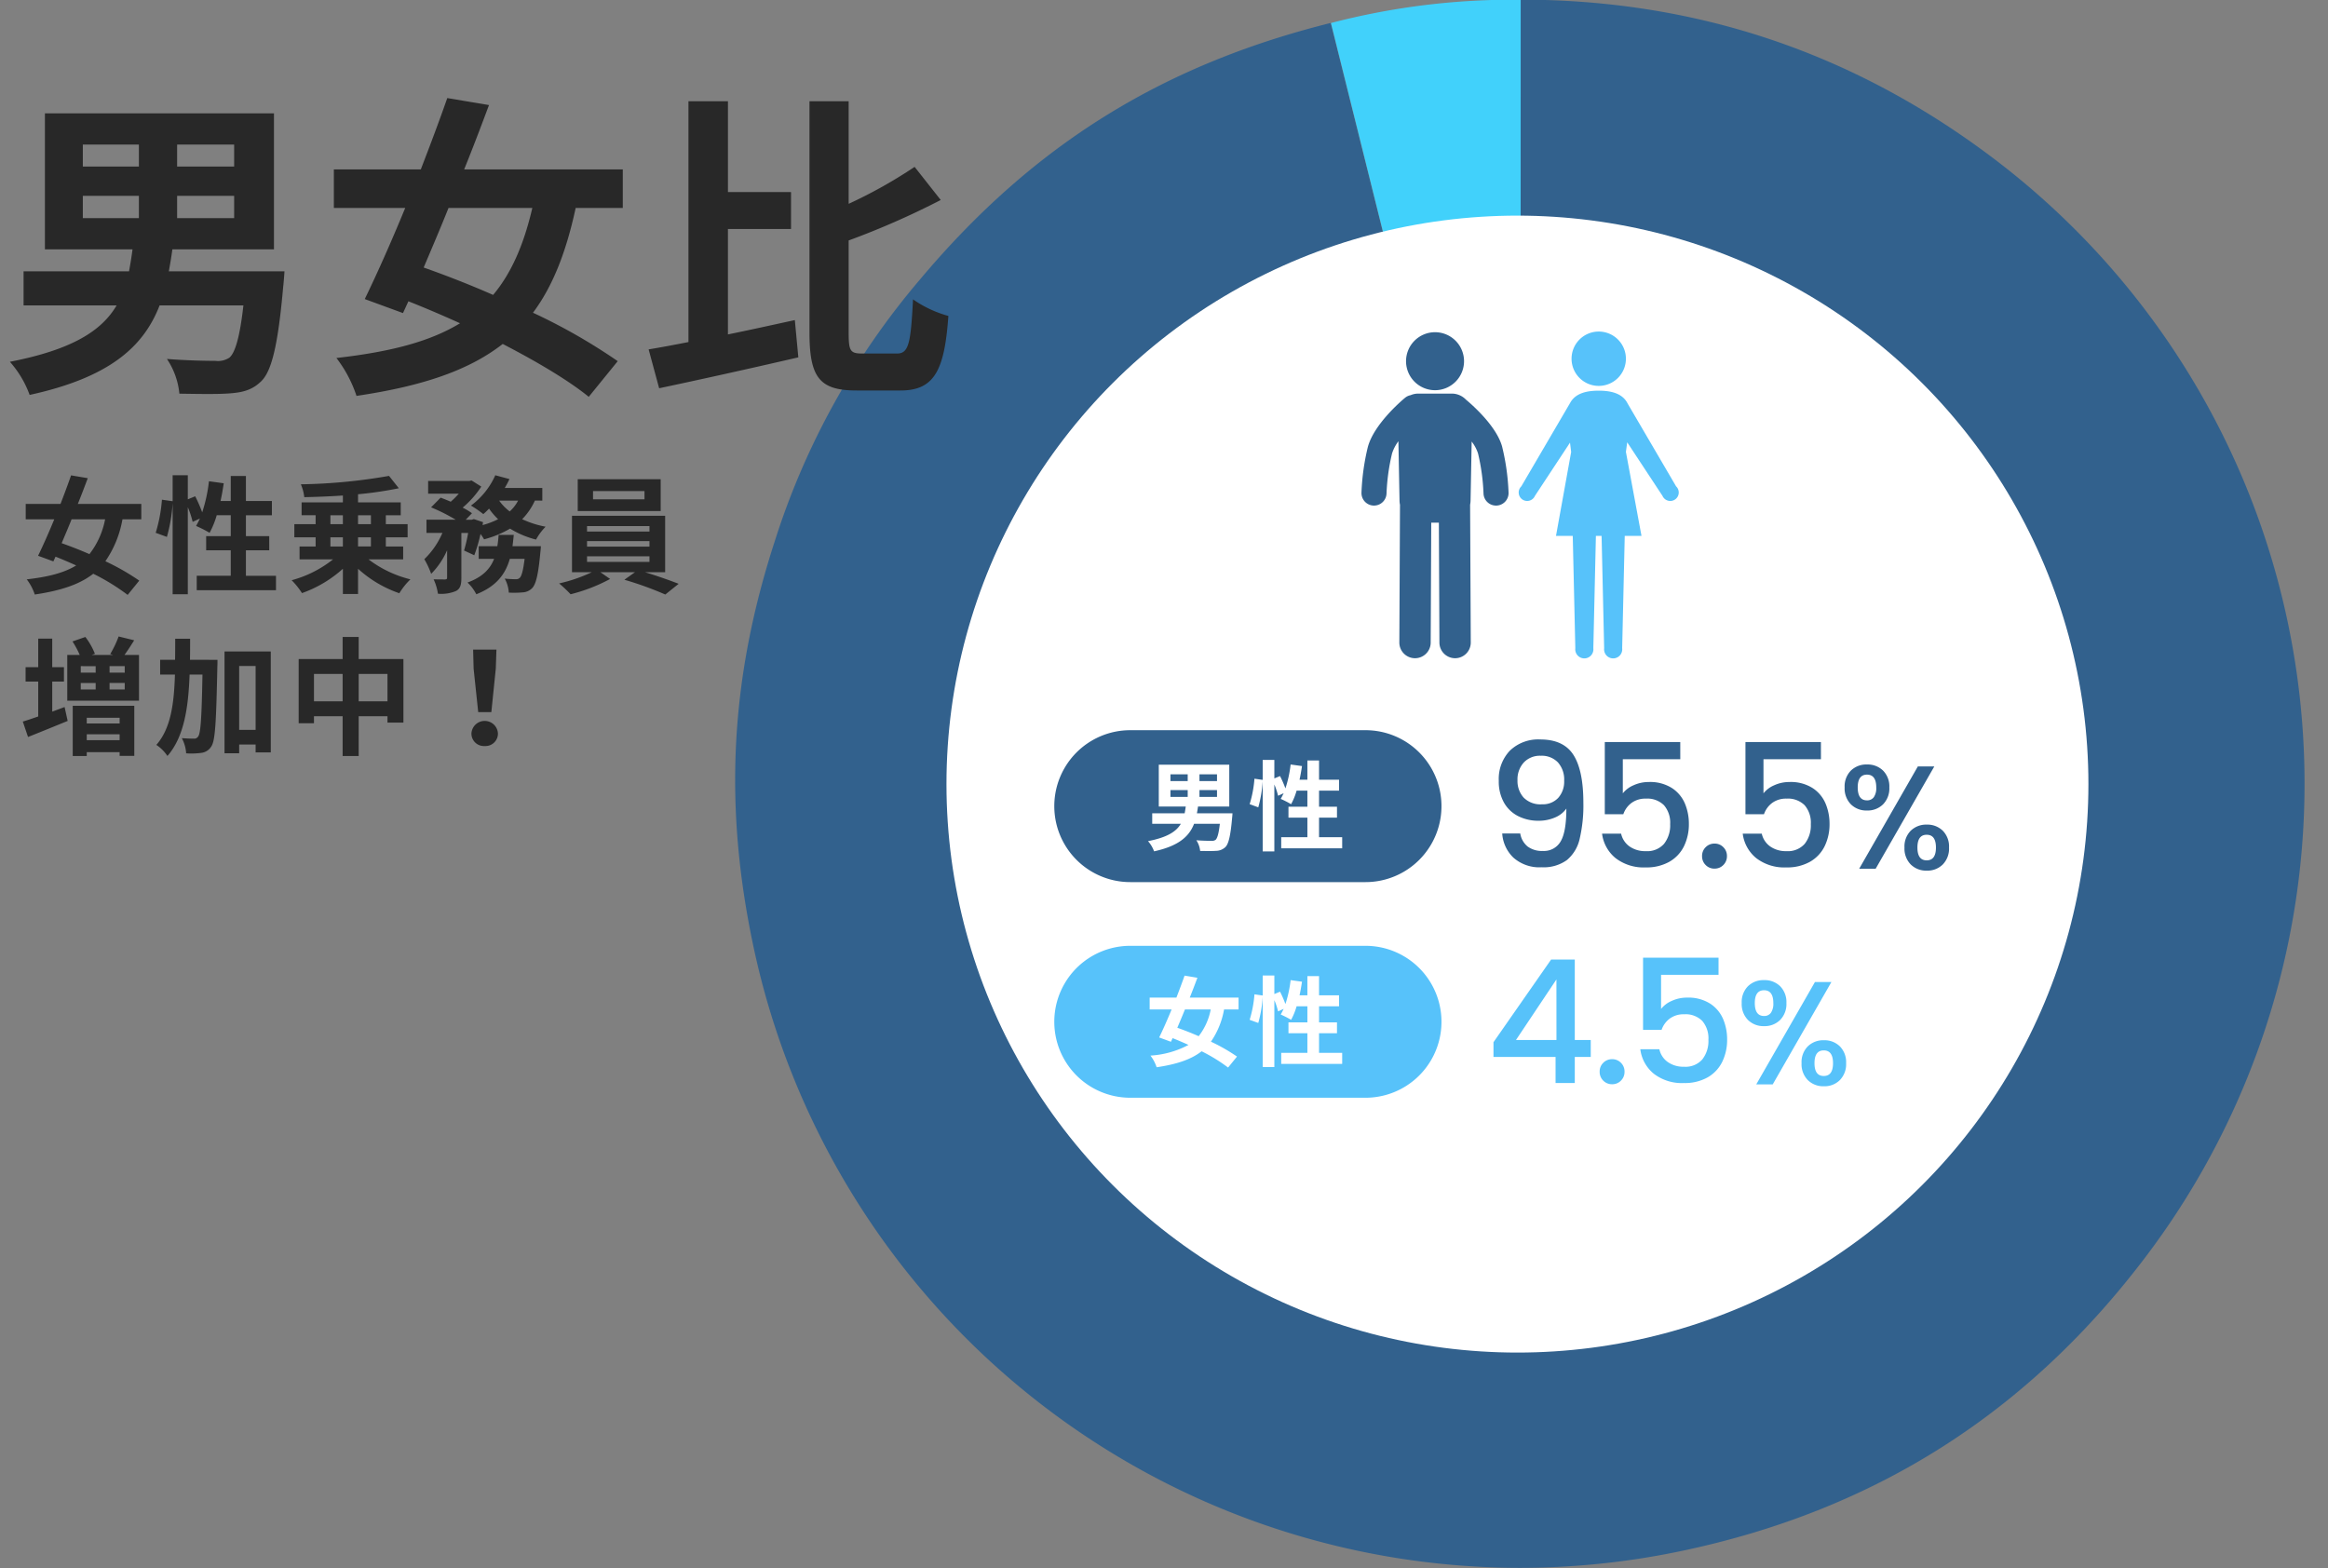
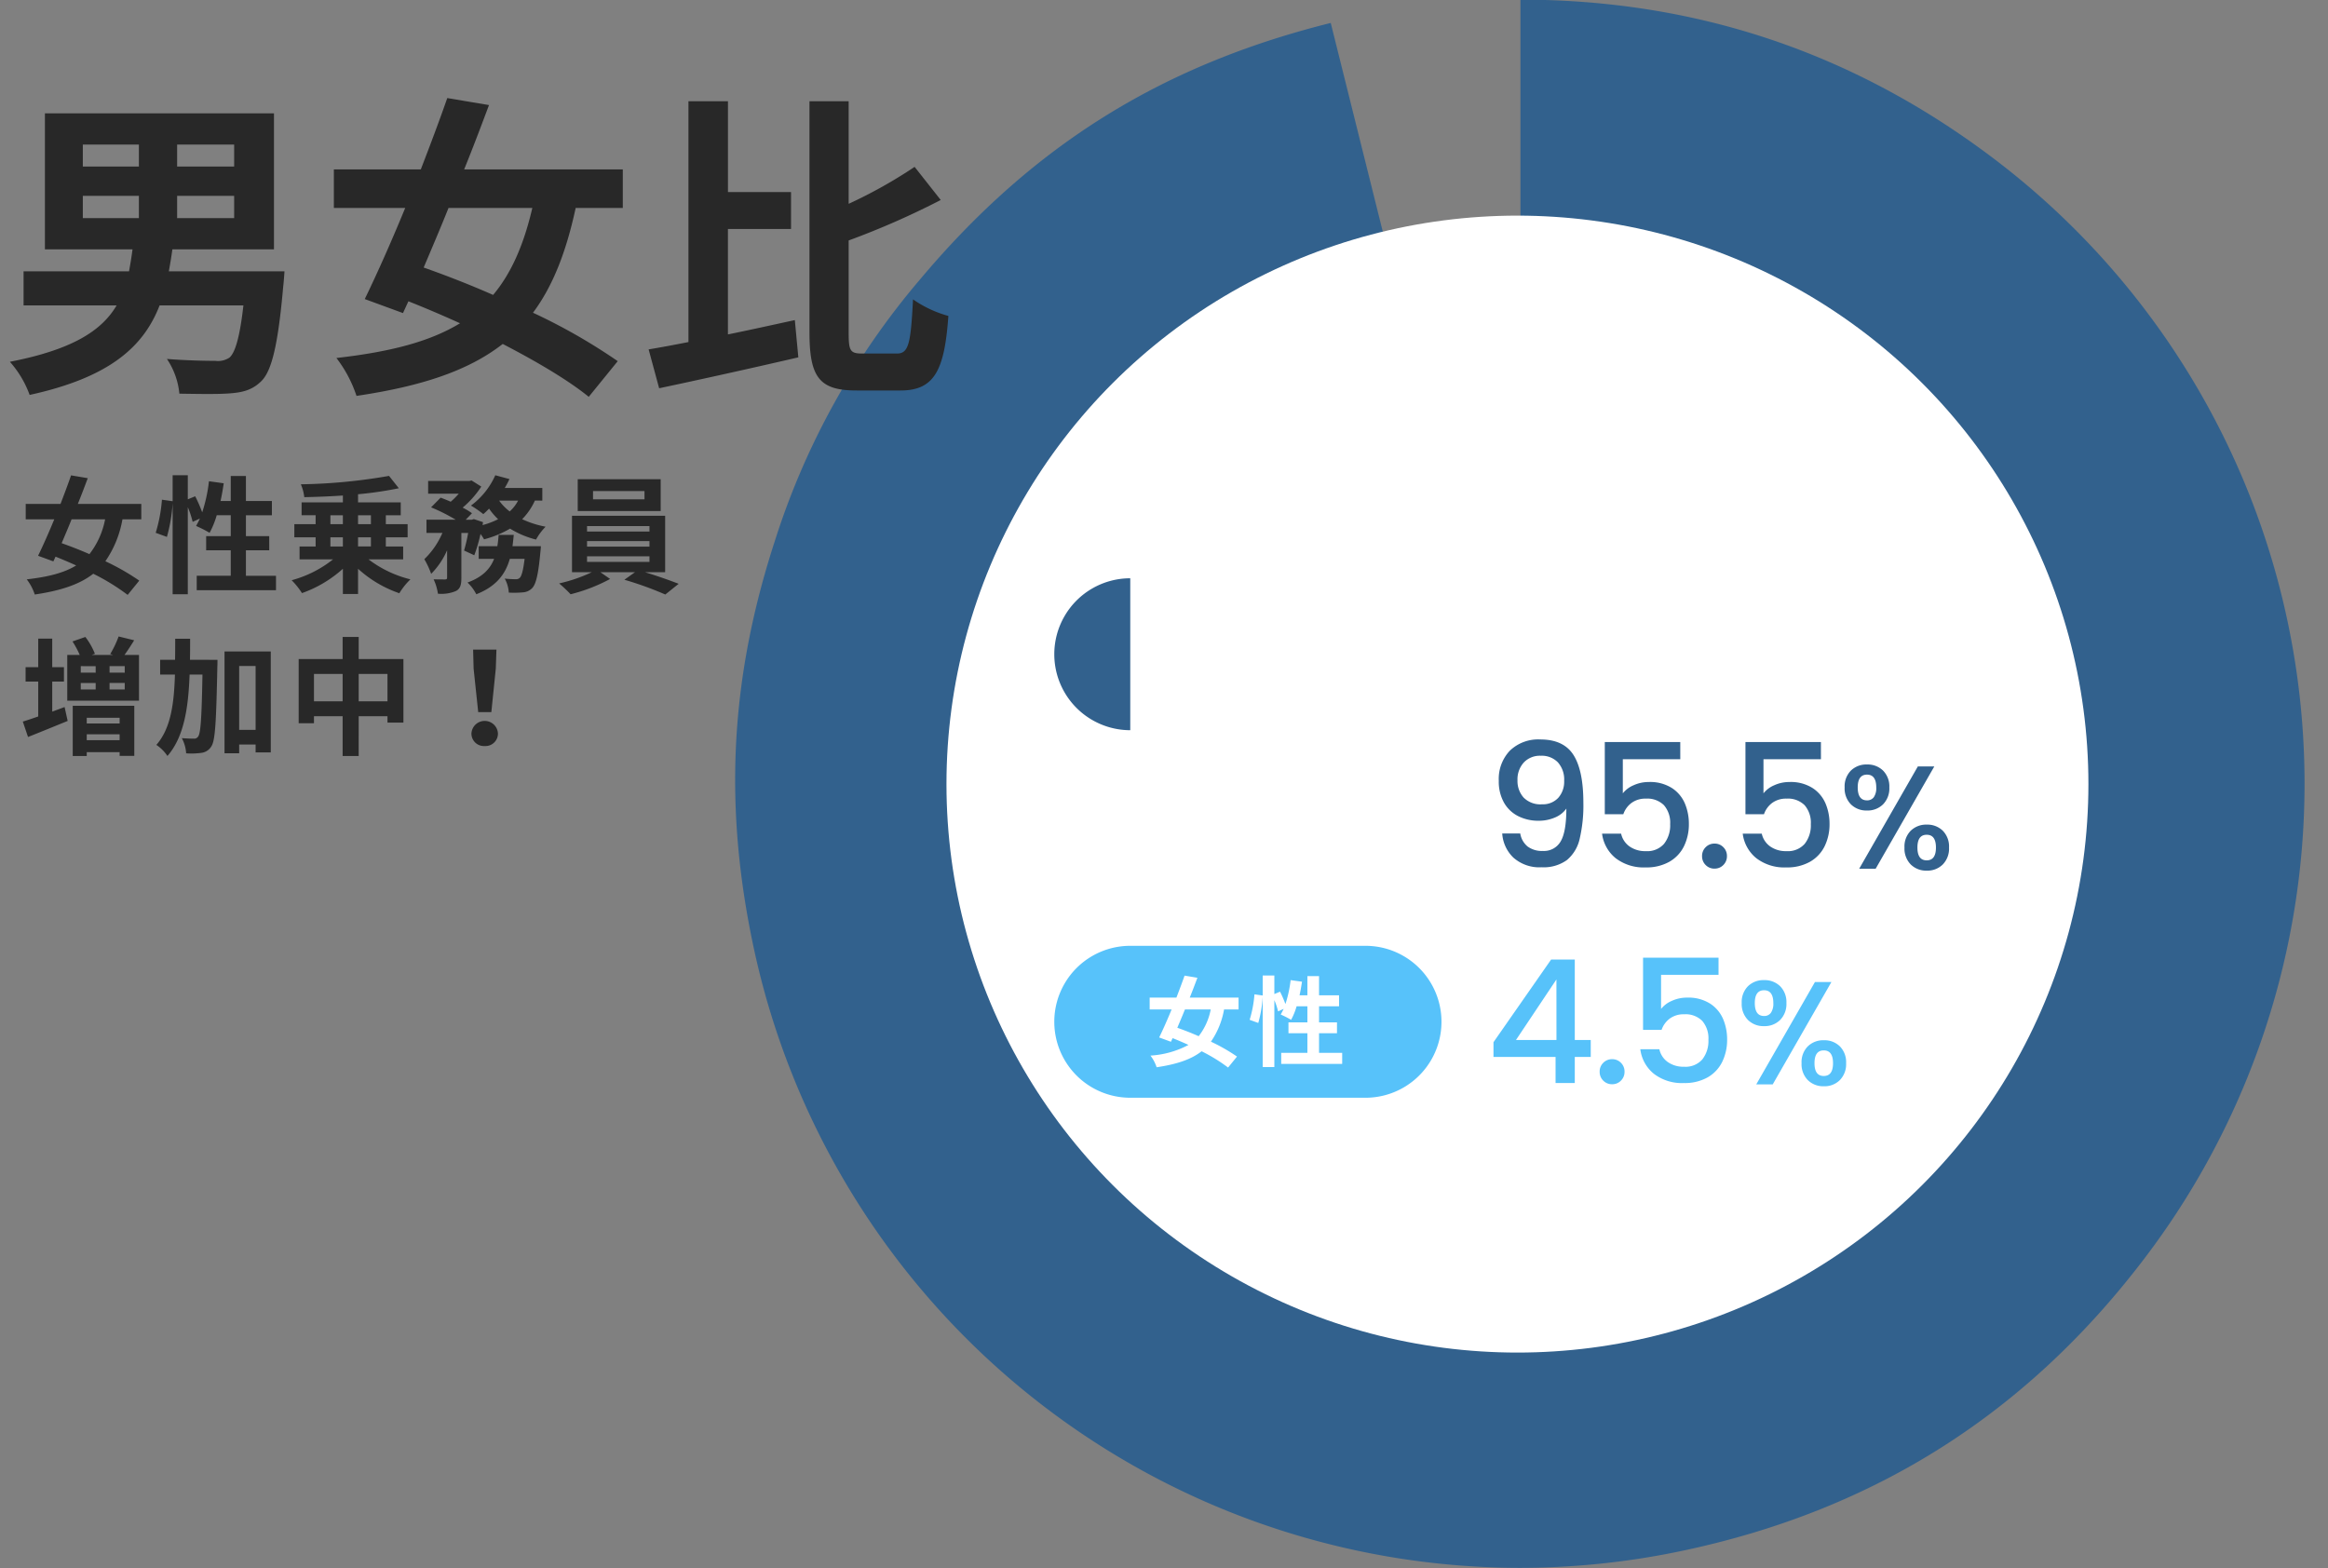
<svg xmlns="http://www.w3.org/2000/svg" width="475" height="320" viewBox="0 0 475 320">
  <rect x="0" y="0" width="475" height="320" fill="#808080" stroke="none" />
  <defs>
    <clipPath id="clip-path">
      <rect id="長方形_105" data-name="長方形 105" width="475" height="320" transform="translate(305 1517)" fill="#fff" stroke="#707070" stroke-width="1" />
    </clipPath>
    <clipPath id="clip-path-2">
-       <rect id="長方形_107" data-name="長方形 107" width="64.633" height="66.69" fill="none" />
-     </clipPath>
+       </clipPath>
  </defs>
  <g id="グループ_223" data-name="グループ 223" transform="translate(-305 -1427)">
    <g id="マスクグループ_22" data-name="マスクグループ 22" transform="translate(0 -90)" clip-path="url(#clip-path)">
      <g id="グループ_218" data-name="グループ 218" transform="translate(498.011 1559.898)">
        <g id="グループ_196" data-name="グループ 196" transform="translate(-42.895 -42.898)">
          <path id="合体_2" data-name="合体 2" d="M-12463.017-1099.246c-6.118-28.781-4.757-54.72,4.334-82.7l152.155,49.437-152.155-49.437a153.79,153.79,0,0,1,29.6-53.394l0,0c22.947-27.347,49.218-43.761,83.851-52.4l38.707,155.231,0-159.984q53.55,0,96.284,32.217a159.982,159.982,0,0,1,31.487,224.051c-24.14,32.035-55.268,51.866-94.506,60.205a160.755,160.755,0,0,1-33.425,3.529A160.024,160.024,0,0,1-12463.017-1099.246ZM-12306.527-1132.511Z" transform="translate(12466.637 1292.421)" fill="#32618d" />
-           <path id="パス_73" data-name="パス 73" d="M151.847,160.234,91.916,11.9A153.793,153.793,0,0,1,151.847.25Z" transform="translate(8.145 -0.25)" fill="none" />
          <path id="パス_75" data-name="パス 75" d="M160.242,159.257l-98.5,126.07A159.985,159.985,0,0,1,34.172,60.76C52.287,37.575,73.03,21.944,100.311,10.922Z" transform="translate(-0.25 0.727)" fill="none" />
          <path id="パス_77" data-name="パス 77" d="M155.082,147.514l159.766-8.372A159.986,159.986,0,0,1,163.455,307.28c-40.059,2.1-75.259-9-106.869-33.7Z" transform="translate(4.909 12.47)" fill="none" />
-           <path id="パス_79" data-name="パス 79" d="M146.819,155.44,269.374,52.6q34.419,41.018,37.211,94.464Z" transform="translate(13.173 4.544)" fill="none" />
-           <path id="パス_80" data-name="パス 80" d="M146.819,157.671,240.855,28.24a146.813,146.813,0,0,1,28.519,26.594Z" transform="matrix(0.643, -0.766, 0.766, 0.643, -55.048, 171.032)" fill="#41d1fb" />
          <path id="パス_81" data-name="パス 81" d="M146.819,157.671,240.855,28.24a146.813,146.813,0,0,1,28.519,26.594Z" transform="translate(13.173 2.313)" fill="none" />
          <path id="パス_83" data-name="パス 83" d="M146.819,160.234V.25c35.7,0,65.157,9.572,94.036,30.553Z" transform="translate(13.173 -0.25)" fill="none" />
        </g>
        <ellipse id="楕円形_7" data-name="楕円形 7" cx="116.5" cy="116" rx="116.5" ry="116" transform="translate(0.104 1.102)" fill="#fff" />
      </g>
-       <path id="パス_178" data-name="パス 178" d="M15.5,0h48a15.5,15.5,0,0,1,0,31h-48a15.5,15.5,0,0,1,0-31Z" transform="translate(520.116 1666)" fill="#32618d" />
+       <path id="パス_178" data-name="パス 178" d="M15.5,0h48h-48a15.5,15.5,0,0,1,0-31Z" transform="translate(520.116 1666)" fill="#32618d" />
      <path id="パス_179" data-name="パス 179" d="M1.26-16.59a4.58,4.58,0,0,1,1.275-3.435A4.5,4.5,0,0,1,5.82-21.27,4.5,4.5,0,0,1,9.1-20.025,4.58,4.58,0,0,1,10.38-16.59,4.631,4.631,0,0,1,9.1-13.14,4.475,4.475,0,0,1,5.82-11.88a4.475,4.475,0,0,1-3.285-1.26A4.631,4.631,0,0,1,1.26-16.59Zm18.3-4.29L7.59,0H4.23L16.2-20.88ZM5.82-19.2q-1.89,0-1.89,2.61,0,2.64,1.89,2.64A1.656,1.656,0,0,0,7.215-14.6,3.272,3.272,0,0,0,7.71-16.59Q7.71-19.2,5.82-19.2ZM13.47-4.32a4.58,4.58,0,0,1,1.275-3.435A4.5,4.5,0,0,1,18.03-9a4.466,4.466,0,0,1,3.255,1.245A4.58,4.58,0,0,1,22.56-4.32,4.631,4.631,0,0,1,21.285-.87,4.436,4.436,0,0,1,18.03.39,4.475,4.475,0,0,1,14.745-.87,4.631,4.631,0,0,1,13.47-4.32ZM18-6.93q-1.89,0-1.89,2.61T18-1.71q1.89,0,1.89-2.61T18-6.93Z" transform="translate(680.116 1694.269)" fill="#32618d" />
      <path id="パス_180" data-name="パス 180" d="M7.07-6.93a4.319,4.319,0,0,0,1.5,2.66,4.9,4.9,0,0,0,3.115.91,3.919,3.919,0,0,0,3.64-1.96q1.155-1.96,1.155-6.685a5.386,5.386,0,0,1-2.362,1.838,8.363,8.363,0,0,1-3.307.647,9.105,9.105,0,0,1-4.13-.927,6.882,6.882,0,0,1-2.922-2.765,8.745,8.745,0,0,1-1.068-4.462,8.373,8.373,0,0,1,2.257-6.142,8.322,8.322,0,0,1,6.213-2.293q4.76,0,6.773,3.168T19.95-13.23A29.884,29.884,0,0,1,19.2-5.845,7.873,7.873,0,0,1,16.59-1.5a8.083,8.083,0,0,1-5.145,1.47A7.979,7.979,0,0,1,5.67-2,7.471,7.471,0,0,1,3.395-6.93Zm4.445-5.95a4.272,4.272,0,0,0,3.308-1.312,4.941,4.941,0,0,0,1.208-3.482,5.251,5.251,0,0,0-1.278-3.763,4.57,4.57,0,0,0-3.483-1.347A4.509,4.509,0,0,0,7.787-21.4,5.126,5.126,0,0,0,6.51-17.78a5.063,5.063,0,0,0,1.242,3.518A4.8,4.8,0,0,0,11.515-12.88Zm28.21-9.2H28v6.965a5.543,5.543,0,0,1,2.188-1.645,7.353,7.353,0,0,1,3.1-.665,8.283,8.283,0,0,1,4.778,1.26,7.059,7.059,0,0,1,2.625,3.185,10.619,10.619,0,0,1,.787,4.06,10.23,10.23,0,0,1-1,4.6A7.418,7.418,0,0,1,37.5-1.155,9.466,9.466,0,0,1,32.655,0,9.372,9.372,0,0,1,26.53-1.89a7.652,7.652,0,0,1-2.765-5H27.65a4.327,4.327,0,0,0,1.715,2.608,5.524,5.524,0,0,0,3.325.962,4.554,4.554,0,0,0,3.728-1.5A6.068,6.068,0,0,0,37.66-8.82a5.455,5.455,0,0,0-1.26-3.868,4.836,4.836,0,0,0-3.71-1.347,4.759,4.759,0,0,0-2.888.857,4.8,4.8,0,0,0-1.7,2.328h-3.78V-25.585h15.4Zm7,22.33a2.472,2.472,0,0,1-1.82-.735,2.472,2.472,0,0,1-.735-1.82,2.472,2.472,0,0,1,.735-1.82,2.472,2.472,0,0,1,1.82-.735,2.43,2.43,0,0,1,1.785.735,2.472,2.472,0,0,1,.735,1.82A2.472,2.472,0,0,1,48.51-.49,2.43,2.43,0,0,1,46.725.245Zm21.7-22.33H56.7v6.965a5.543,5.543,0,0,1,2.188-1.645,7.353,7.353,0,0,1,3.1-.665,8.283,8.283,0,0,1,4.777,1.26,7.059,7.059,0,0,1,2.625,3.185,10.619,10.619,0,0,1,.788,4.06,10.23,10.23,0,0,1-1,4.6A7.418,7.418,0,0,1,66.2-1.155,9.466,9.466,0,0,1,61.355,0,9.372,9.372,0,0,1,55.23-1.89a7.652,7.652,0,0,1-2.765-5H56.35a4.327,4.327,0,0,0,1.715,2.608,5.524,5.524,0,0,0,3.325.962,4.554,4.554,0,0,0,3.728-1.5A6.068,6.068,0,0,0,66.36-8.82a5.455,5.455,0,0,0-1.26-3.868,4.836,4.836,0,0,0-3.71-1.347,4.759,4.759,0,0,0-2.888.857,4.8,4.8,0,0,0-1.7,2.328h-3.78V-25.585h15.4Z" transform="translate(608.116 1694)" fill="#32618d" />
      <path id="パス_181" data-name="パス 181" d="M-15.3-10.78h3.52v1.4H-15.3Zm0-3.22h3.52v1.38H-15.3Zm9.5,1.38H-9.38V-14H-5.8Zm0,3.24H-9.38v-1.4H-5.8ZM-9.9-6.04c.08-.46.16-.9.22-1.38H-3.3v-8.54H-17.68v8.54h5.5c-.06.48-.14.94-.22,1.38h-6.62V-3.9h5.84c-.94,1.6-2.8,2.78-6.7,3.54a6.383,6.383,0,0,1,1.24,2.08c5.04-1.1,7.16-3.04,8.16-5.62h5.26C-5.44-1.92-5.74-.92-6.1-.62a1.315,1.315,0,0,1-.88.2c-.54,0-1.8-.02-3.04-.12a4.715,4.715,0,0,1,.78,2.18c1.26.02,2.48.04,3.18-.02A2.8,2.8,0,0,0-4.08.84C-3.44.2-3.04-1.44-2.72-5.08c.04-.32.08-.96.08-.96ZM15.02-1.16v-4h3.66V-7.38H15.02v-3.28H19.1V-12.9H15.02v-3.92H12.64v3.92h-1.6c.2-.9.36-1.84.5-2.78L9.22-16a24.206,24.206,0,0,1-1.06,4.88,22.931,22.931,0,0,0-1.1-2.52l-1.16.48v-3.78H3.52v4.08L1.84-13.1A23.77,23.77,0,0,1,.86-7.9l1.76.64a25.487,25.487,0,0,0,.9-5.3V1.74H5.9V-11.92a13.907,13.907,0,0,1,.76,2.3l1.14-.52c-.2.42-.4.8-.6,1.16A21.031,21.031,0,0,1,9.32-7.9a13.662,13.662,0,0,0,1.12-2.76h2.2v3.28H8.78v2.22h3.86v4H7.3V1.1H19.74V-1.16Z" transform="translate(559.116 1689)" fill="#fff" />
      <path id="パス_182" data-name="パス 182" d="M15.5,0h48a15.5,15.5,0,0,1,0,31h-48a15.5,15.5,0,0,1,0-31Z" transform="translate(520.116 1710)" fill="#57c2fa" />
      <path id="パス_183" data-name="パス 183" d="M1.26-16.59a4.58,4.58,0,0,1,1.275-3.435A4.5,4.5,0,0,1,5.82-21.27,4.5,4.5,0,0,1,9.1-20.025,4.58,4.58,0,0,1,10.38-16.59,4.631,4.631,0,0,1,9.1-13.14,4.475,4.475,0,0,1,5.82-11.88a4.475,4.475,0,0,1-3.285-1.26A4.631,4.631,0,0,1,1.26-16.59Zm18.3-4.29L7.59,0H4.23L16.2-20.88ZM5.82-19.2q-1.89,0-1.89,2.61,0,2.64,1.89,2.64A1.656,1.656,0,0,0,7.215-14.6,3.272,3.272,0,0,0,7.71-16.59Q7.71-19.2,5.82-19.2ZM13.47-4.32a4.58,4.58,0,0,1,1.275-3.435A4.5,4.5,0,0,1,18.03-9a4.466,4.466,0,0,1,3.255,1.245A4.58,4.58,0,0,1,22.56-4.32,4.631,4.631,0,0,1,21.285-.87,4.436,4.436,0,0,1,18.03.39,4.475,4.475,0,0,1,14.745-.87,4.631,4.631,0,0,1,13.47-4.32ZM18-6.93q-1.89,0-1.89,2.61T18-1.71q1.89,0,1.89-2.61T18-6.93Z" transform="translate(659.116 1738.269)" fill="#57c2fa" />
      <path id="パス_184" data-name="パス 184" d="M1.61-5.32V-8.33L13.37-25.2H18.2V-8.785h3.255V-5.32H18.2V0H14.28V-5.32ZM14.455-21.14,6.2-8.785h8.26ZM25.83.245A2.472,2.472,0,0,1,24.01-.49a2.472,2.472,0,0,1-.735-1.82,2.472,2.472,0,0,1,.735-1.82,2.472,2.472,0,0,1,1.82-.735,2.43,2.43,0,0,1,1.785.735,2.472,2.472,0,0,1,.735,1.82,2.472,2.472,0,0,1-.735,1.82A2.43,2.43,0,0,1,25.83.245Zm21.7-22.33H35.805v6.965a5.543,5.543,0,0,1,2.188-1.645,7.353,7.353,0,0,1,3.1-.665,8.283,8.283,0,0,1,4.778,1.26,7.059,7.059,0,0,1,2.625,3.185,10.619,10.619,0,0,1,.787,4.06,10.23,10.23,0,0,1-1,4.6,7.418,7.418,0,0,1-2.975,3.167A9.466,9.466,0,0,1,40.46,0a9.372,9.372,0,0,1-6.125-1.89,7.652,7.652,0,0,1-2.765-5h3.885A4.327,4.327,0,0,0,37.17-4.287a5.524,5.524,0,0,0,3.325.962,4.554,4.554,0,0,0,3.728-1.5,6.068,6.068,0,0,0,1.242-3.99,5.455,5.455,0,0,0-1.26-3.868,4.836,4.836,0,0,0-3.71-1.347,4.759,4.759,0,0,0-2.888.857,4.8,4.8,0,0,0-1.7,2.328H32.13V-25.585h15.4Z" transform="translate(608.116 1738)" fill="#57c2fa" />
      <path id="パス_185" data-name="パス 185" d="M-7.08-10.02A12.8,12.8,0,0,1-9.54-4.56c-1.5-.66-3-1.24-4.36-1.72.5-1.18,1.04-2.44,1.56-3.74Zm5.68,0v-2.42h-9.96c.56-1.38,1.08-2.76,1.56-4.04l-2.62-.44c-.48,1.38-1.06,2.92-1.66,4.48h-5.46v2.42h4.48c-.88,2.14-1.78,4.16-2.54,5.72l2.4.88.34-.74q1.59.63,3.24,1.38A18.888,18.888,0,0,1-19.38-.6a8.019,8.019,0,0,1,1.26,2.38c4.04-.6,7-1.56,9.18-3.26a33.88,33.88,0,0,1,5.4,3.32L-1.72-.4A36.369,36.369,0,0,0-7.04-3.44a16.65,16.65,0,0,0,2.68-6.58ZM15.02-1.16v-4h3.66V-7.38H15.02v-3.28H19.1V-12.9H15.02v-3.92H12.64v3.92h-1.6c.2-.9.36-1.84.5-2.78L9.22-16a24.206,24.206,0,0,1-1.06,4.88,22.931,22.931,0,0,0-1.1-2.52l-1.16.48v-3.78H3.52v4.08L1.84-13.1A23.77,23.77,0,0,1,.86-7.9l1.76.64a25.487,25.487,0,0,0,.9-5.3V1.74H5.9V-11.92a13.907,13.907,0,0,1,.76,2.3l1.14-.52c-.2.42-.4.8-.6,1.16A21.031,21.031,0,0,1,9.32-7.9a13.662,13.662,0,0,0,1.12-2.76h2.2v3.28H8.78v2.22h3.86v4H7.3V1.1H19.74V-1.16Z" transform="translate(559.116 1733)" fill="#fff" />
      <path id="パス_187" data-name="パス 187" d="M16.9-35.035H28.34v4.55H16.9Zm0-10.465H28.34v4.485H16.9Zm30.875,4.485H36.14V-45.5H47.775Zm0,10.53H36.14v-4.55H47.775ZM34.45-19.63c.26-1.5.52-2.925.715-4.485H55.9V-51.87H9.165v27.755H27.04c-.2,1.56-.455,3.055-.715,4.485H4.81v6.955H23.79c-3.055,5.2-9.1,9.035-21.775,11.5a20.745,20.745,0,0,1,4.03,6.76c16.38-3.575,23.27-9.88,26.52-18.265h17.1C48.945-6.24,47.97-2.99,46.8-2.015a4.274,4.274,0,0,1-2.86.65c-1.755,0-5.85-.065-9.88-.39A15.325,15.325,0,0,1,36.6,5.33c4.095.065,8.06.13,10.335-.065C49.6,5.07,51.545,4.55,53.365,2.73c2.08-2.08,3.38-7.41,4.42-19.24.13-1.04.26-3.12.26-3.12Zm74.165-12.935c-1.755,7.54-4.29,13.325-8,17.745-4.875-2.145-9.75-4.03-14.17-5.59,1.625-3.835,3.38-7.93,5.07-12.155Zm18.46,0V-40.43H94.705c1.82-4.485,3.51-8.97,5.07-13.13L91.26-54.99c-1.56,4.485-3.445,9.49-5.4,14.56H68.12v7.865H82.68c-2.86,6.955-5.785,13.52-8.255,18.59l7.8,2.86L83.33-13.52Q88.5-11.473,93.86-9.035c-6.175,3.77-14.3,5.85-25.22,7.085a26.061,26.061,0,0,1,4.1,7.735c13.13-1.95,22.75-5.07,29.835-10.6,7.02,3.64,13.39,7.41,17.55,10.79l5.915-7.28a118.2,118.2,0,0,0-17.29-9.88c4.03-5.395,6.76-12.35,8.71-21.385Zm21.45,4.29H161.4v-7.54h-12.87V-54.34h-8.06V-5.2c-2.99.585-5.72,1.1-8.125,1.495l2.145,7.93c7.995-1.69,18.59-4.03,28.4-6.305l-.715-7.605c-4.485.975-9.165,2.015-13.65,2.925ZM175.955-2.86c-2.47,0-2.795-.52-2.795-4.225v-18.85a163.975,163.975,0,0,0,18.785-8.255l-5.33-6.76a97.426,97.426,0,0,1-13.455,7.54V-54.34h-7.995V-7.15c0,9.23,2.08,11.83,9.62,11.83h8.97c6.955,0,8.97-4.225,9.75-15.21a23.6,23.6,0,0,1-7.215-3.38c-.455,8.84-.845,11.05-3.25,11.05Z" transform="translate(305 1592)" fill="#282828" />
      <g id="グループ_227" data-name="グループ 227" transform="translate(582.793 1584.655)">
        <g id="グループ_227-2" data-name="グループ 227" clip-path="url(#clip-path-2)">
-           <path id="パス_98" data-name="パス 98" d="M89.474,7.058a5.917,5.917,0,1,1-5.917-5.917,5.917,5.917,0,0,1,5.917,5.917" transform="translate(-68.548 -1.007)" fill="#32618d" />
          <path id="パス_99" data-name="パス 99" d="M28.722,119.017c-1.1-4.114-5.781-8.314-7.405-9.672a4.01,4.01,0,0,0-2.878-1.233H11.58a3.939,3.939,0,0,0-1.561.324,2.546,2.546,0,0,0-1.139.541c-.645.534-6.335,5.357-7.584,10.04A46.741,46.741,0,0,0,0,128.334a2.556,2.556,0,0,0,2.482,2.628h.076a2.558,2.558,0,0,0,2.554-2.482,42.108,42.108,0,0,1,1.124-8.147,8.443,8.443,0,0,1,1.3-2.5l.227,12.126a4.743,4.743,0,0,0,.095.847L7.726,158.9a3.2,3.2,0,0,0,3.181,3.21h.015a3.2,3.2,0,0,0,3.2-3.181l.112-24.485h1.558l.112,24.485a3.2,3.2,0,0,0,3.2,3.181h.015a3.2,3.2,0,0,0,3.181-3.21L22.164,130.8a4.73,4.73,0,0,0,.093-.84l.226-12.062a7.938,7.938,0,0,1,1.3,2.433A42.122,42.122,0,0,1,24.9,128.48a2.557,2.557,0,0,0,2.554,2.484h.074a2.557,2.557,0,0,0,2.483-2.629,46.75,46.75,0,0,0-1.294-9.317" transform="translate(0 -95.451)" fill="#32618d" />
          <path id="パス_100" data-name="パス 100" d="M377.1,5.546A5.545,5.545,0,1,1,371.553,0,5.546,5.546,0,0,1,377.1,5.546" transform="translate(-323.146)" fill="#57c2fa" />
          <path id="パス_101" data-name="パス 101" d="M306.726,122.544l-9.871-16.866c-.977-1.991-3.14-2.658-5.915-2.658-2.481,0-4.472.533-5.565,2.068-.021.027-.044.051-.064.08l-.088.151c-.026.043-.052.087-.077.132l-10,17.093a1.729,1.729,0,1,0,2.778,1.941l7.157-10.864.233,1.917-3.092,17.112h3.418l.525,22.921a1.851,1.851,0,1,0,3.674,0l.525-22.921h1.16l.525,22.921a1.851,1.851,0,1,0,3.674,0l.525-22.921h3.418l-3.179-17.136.264-1.959,7.2,10.931a1.729,1.729,0,1,0,2.778-1.941" transform="translate(-242.532 -90.956)" fill="#57c2fa" />
        </g>
      </g>
      <path id="パス_186" data-name="パス 186" d="M17.446-13.026a16.638,16.638,0,0,1-3.2,7.1c-1.95-.858-3.9-1.612-5.668-2.236.65-1.534,1.352-3.172,2.028-4.862Zm7.384,0v-3.146H11.882c.728-1.794,1.4-3.588,2.028-5.252L10.5-22C9.88-20.2,9.126-18.2,8.346-16.172h-7.1v3.146H7.072C5.928-10.244,4.758-7.618,3.77-5.59L6.89-4.446l.442-.962q2.067.819,4.212,1.794C9.074-2.106,5.824-1.274,1.456-.78A10.424,10.424,0,0,1,3.094,2.314c5.252-.78,9.1-2.028,11.934-4.238a44.044,44.044,0,0,1,7.02,4.316L24.414-.52A47.279,47.279,0,0,0,17.5-4.472a21.646,21.646,0,0,0,3.484-8.554ZM46.176-1.508v-5.2h4.758V-9.594H46.176v-4.264h5.3V-16.77h-5.3v-5.1H43.082v5.1H41c.26-1.17.468-2.392.65-3.614L38.636-20.8a31.468,31.468,0,0,1-1.378,6.344,29.811,29.811,0,0,0-1.43-3.276l-1.508.624v-4.914H31.226v5.3l-2.184-.312a30.9,30.9,0,0,1-1.274,6.76l2.288.832a33.134,33.134,0,0,0,1.17-6.89V2.262H34.32V-15.5a18.079,18.079,0,0,1,.988,2.99l1.482-.676c-.26.546-.52,1.04-.78,1.508a27.34,27.34,0,0,1,2.756,1.4,17.761,17.761,0,0,0,1.456-3.588h2.86v4.264H38.064v2.886h5.018v5.2H36.14V1.43H52.312V-1.508ZM63.414-9.36h2.548v1.872H63.414Zm0-4.5h2.548v1.82H63.414Zm8.268,0v1.82H69.056v-1.82Zm0,6.37H69.056V-9.36h2.626ZM78.26-4.862V-7.488H74.724V-9.36H79.17v-2.678H74.724v-1.82h3.042v-2.626h-8.71v-1.664a74.808,74.808,0,0,0,8.32-1.222l-2-2.522a113.042,113.042,0,0,1-17.992,1.716,9.128,9.128,0,0,1,.7,2.626c2.522-.052,5.2-.156,7.878-.338v1.4H57.538v2.626H60.4v1.82H56.056V-9.36H60.4v1.872H57.122v2.626H63.96A23.335,23.335,0,0,1,55.51-.6a15.55,15.55,0,0,1,2.106,2.626,24.8,24.8,0,0,0,8.346-4.966V2.21h3.094V-2.938A24.14,24.14,0,0,0,77.48,2.054,13.9,13.9,0,0,1,79.742-.78a23.345,23.345,0,0,1-8.554-4.082ZM100.568-7.54c.1-.754.182-1.534.26-2.314H97.734a21.7,21.7,0,0,1-.26,2.314h-3.8v2.574h3.146C96.018-2.938,94.51-1.274,91.39-.13a8.745,8.745,0,0,1,1.794,2.392c4.108-1.612,5.954-4.134,6.838-7.228h3.016c-.286,2.418-.624,3.536-.988,3.874a1.059,1.059,0,0,1-.832.286,22.019,22.019,0,0,1-2.236-.13,6.71,6.71,0,0,1,.832,2.86,19.866,19.866,0,0,0,2.912-.052,2.859,2.859,0,0,0,1.9-.91c.754-.832,1.222-2.834,1.638-7.332.052-.364.1-1.17.1-1.17Zm1.144-9.308A7.9,7.9,0,0,1,100-14.638a10.2,10.2,0,0,1-2.158-2.21Zm4.94,0v-2.574h-7.67a17.431,17.431,0,0,0,.962-1.82l-2.886-.78a15.5,15.5,0,0,1-4.966,6.188,22.7,22.7,0,0,1,2.522,1.742,15.482,15.482,0,0,0,1.17-1.118,14.7,14.7,0,0,0,1.846,2.158,15.753,15.753,0,0,1-3.172,1.2l.1-.6-1.872-.624-.416.13H91.026L92.3-14.274a14.551,14.551,0,0,0-1.9-1.144,19.407,19.407,0,0,0,3.8-4.29l-1.976-1.248-.468.1h-8.4v2.6H89.6a16.236,16.236,0,0,1-1.638,1.638c-.7-.312-1.43-.6-2.054-.832l-1.95,1.976a37.717,37.717,0,0,1,5.018,2.522H83.018v2.7h3.25a16.336,16.336,0,0,1-3.692,5.356,17.327,17.327,0,0,1,1.4,2.99,15.753,15.753,0,0,0,3.25-4.81v5.564c0,.312-.1.364-.416.39-.338,0-1.378,0-2.34-.026a10.3,10.3,0,0,1,.884,2.938,7.669,7.669,0,0,0,3.666-.546c.91-.468,1.118-1.3,1.118-2.7v-9.152H91.52a33.891,33.891,0,0,1-.832,3.588l2.08.962a30.351,30.351,0,0,0,1.274-4.342,9.841,9.841,0,0,1,.728,1.092,20.811,20.811,0,0,0,5.3-2.184,18.727,18.727,0,0,0,5.3,2.236,11.874,11.874,0,0,1,1.95-2.626,20.231,20.231,0,0,1-4.784-1.534,12.772,12.772,0,0,0,2.6-3.8Zm20.852-.26H117V-18.8h10.5Zm3.3-4.108H113.88v6.5h16.926ZM115.778-5.486h12.74v1.144h-12.74Zm0-3.094h12.74v1.118h-12.74Zm0-3.068h12.74v1.118h-12.74Zm15.938,9.412V-13.754H112.71V-2.236h4.03A31.758,31.758,0,0,1,110.084.052a27.2,27.2,0,0,1,2.34,2.21,34.643,34.643,0,0,0,8.06-3.12l-1.976-1.378h7.046L123.4-.7a69.205,69.205,0,0,1,8.346,3.016L134.472.13c-1.794-.7-4.446-1.638-6.864-2.366ZM6.656,20.078H9.048V17.14H6.656V11.316H3.8V17.14H1.222v2.938H3.8V27.2c-1.2.416-2.262.78-3.146,1.04l1.066,3.146c2.366-.936,5.356-2.158,8.086-3.276l-.624-2.834c-.832.312-1.69.624-2.522.936ZM20.41,27.462v1.17H13.7v-1.17ZM13.7,32.038v-1.2H20.41v1.2Zm-2.86,3.224H13.7v-.78H20.41v.754H23.4V25.018H10.842Zm10.608-17H18.356V16.932H21.45Zm0,3.432H18.356V20.364H21.45Zm-8.97-1.326h3.042V21.69H12.48Zm3.042-3.432v1.326H12.48V16.932ZM21.4,14.644c.624-.858,1.3-1.9,1.976-2.99l-3.172-.78a20.647,20.647,0,0,1-1.716,3.588l.572.182H14.716l.65-.234a14.123,14.123,0,0,0-1.95-3.432l-2.626.91a18.938,18.938,0,0,1,1.482,2.756H9.724v9.334H24.362V14.644Zm13.364.988c.026-1.4.026-2.834.026-4.29H31.746c0,1.482,0,2.912-.026,4.29H28.678v3.016h3.016C31.512,24.732,30.81,29.7,27.9,33a8.146,8.146,0,0,1,2.262,2.262c3.354-3.848,4.264-9.672,4.524-16.614H37.31c-.156,8.684-.364,11.908-.858,12.61a.942.942,0,0,1-.884.468c-.494,0-1.43-.026-2.47-.1a7.455,7.455,0,0,1,.884,3.094,14.652,14.652,0,0,0,3.146-.1,2.767,2.767,0,0,0,2-1.326c.806-1.2.988-5.174,1.222-16.25.026-.39.026-1.4.026-1.4ZM44.8,29.932V16.906h3.354V29.932Zm-2.99-15.99V34.716H44.8V32.922h3.354v1.612h3.094V13.942ZM69.186,24.108v-5.59h5.876v5.59Zm-9.126,0v-5.59h5.85v5.59Zm9.126-8.632v-4.5H65.91v4.5H56.94v13.1h3.12V27.15h5.85v8.112h3.276V27.15h5.876v1.3h3.25V15.476ZM93.574,26.318h2.678l.91-8.892.13-3.874H92.534l.1,3.874ZM94.9,33.234a2.543,2.543,0,0,0,2.7-2.548,2.707,2.707,0,0,0-5.408,0A2.543,2.543,0,0,0,94.9,33.234Z" transform="translate(309 1636)" fill="#282828" />
    </g>
  </g>
</svg>